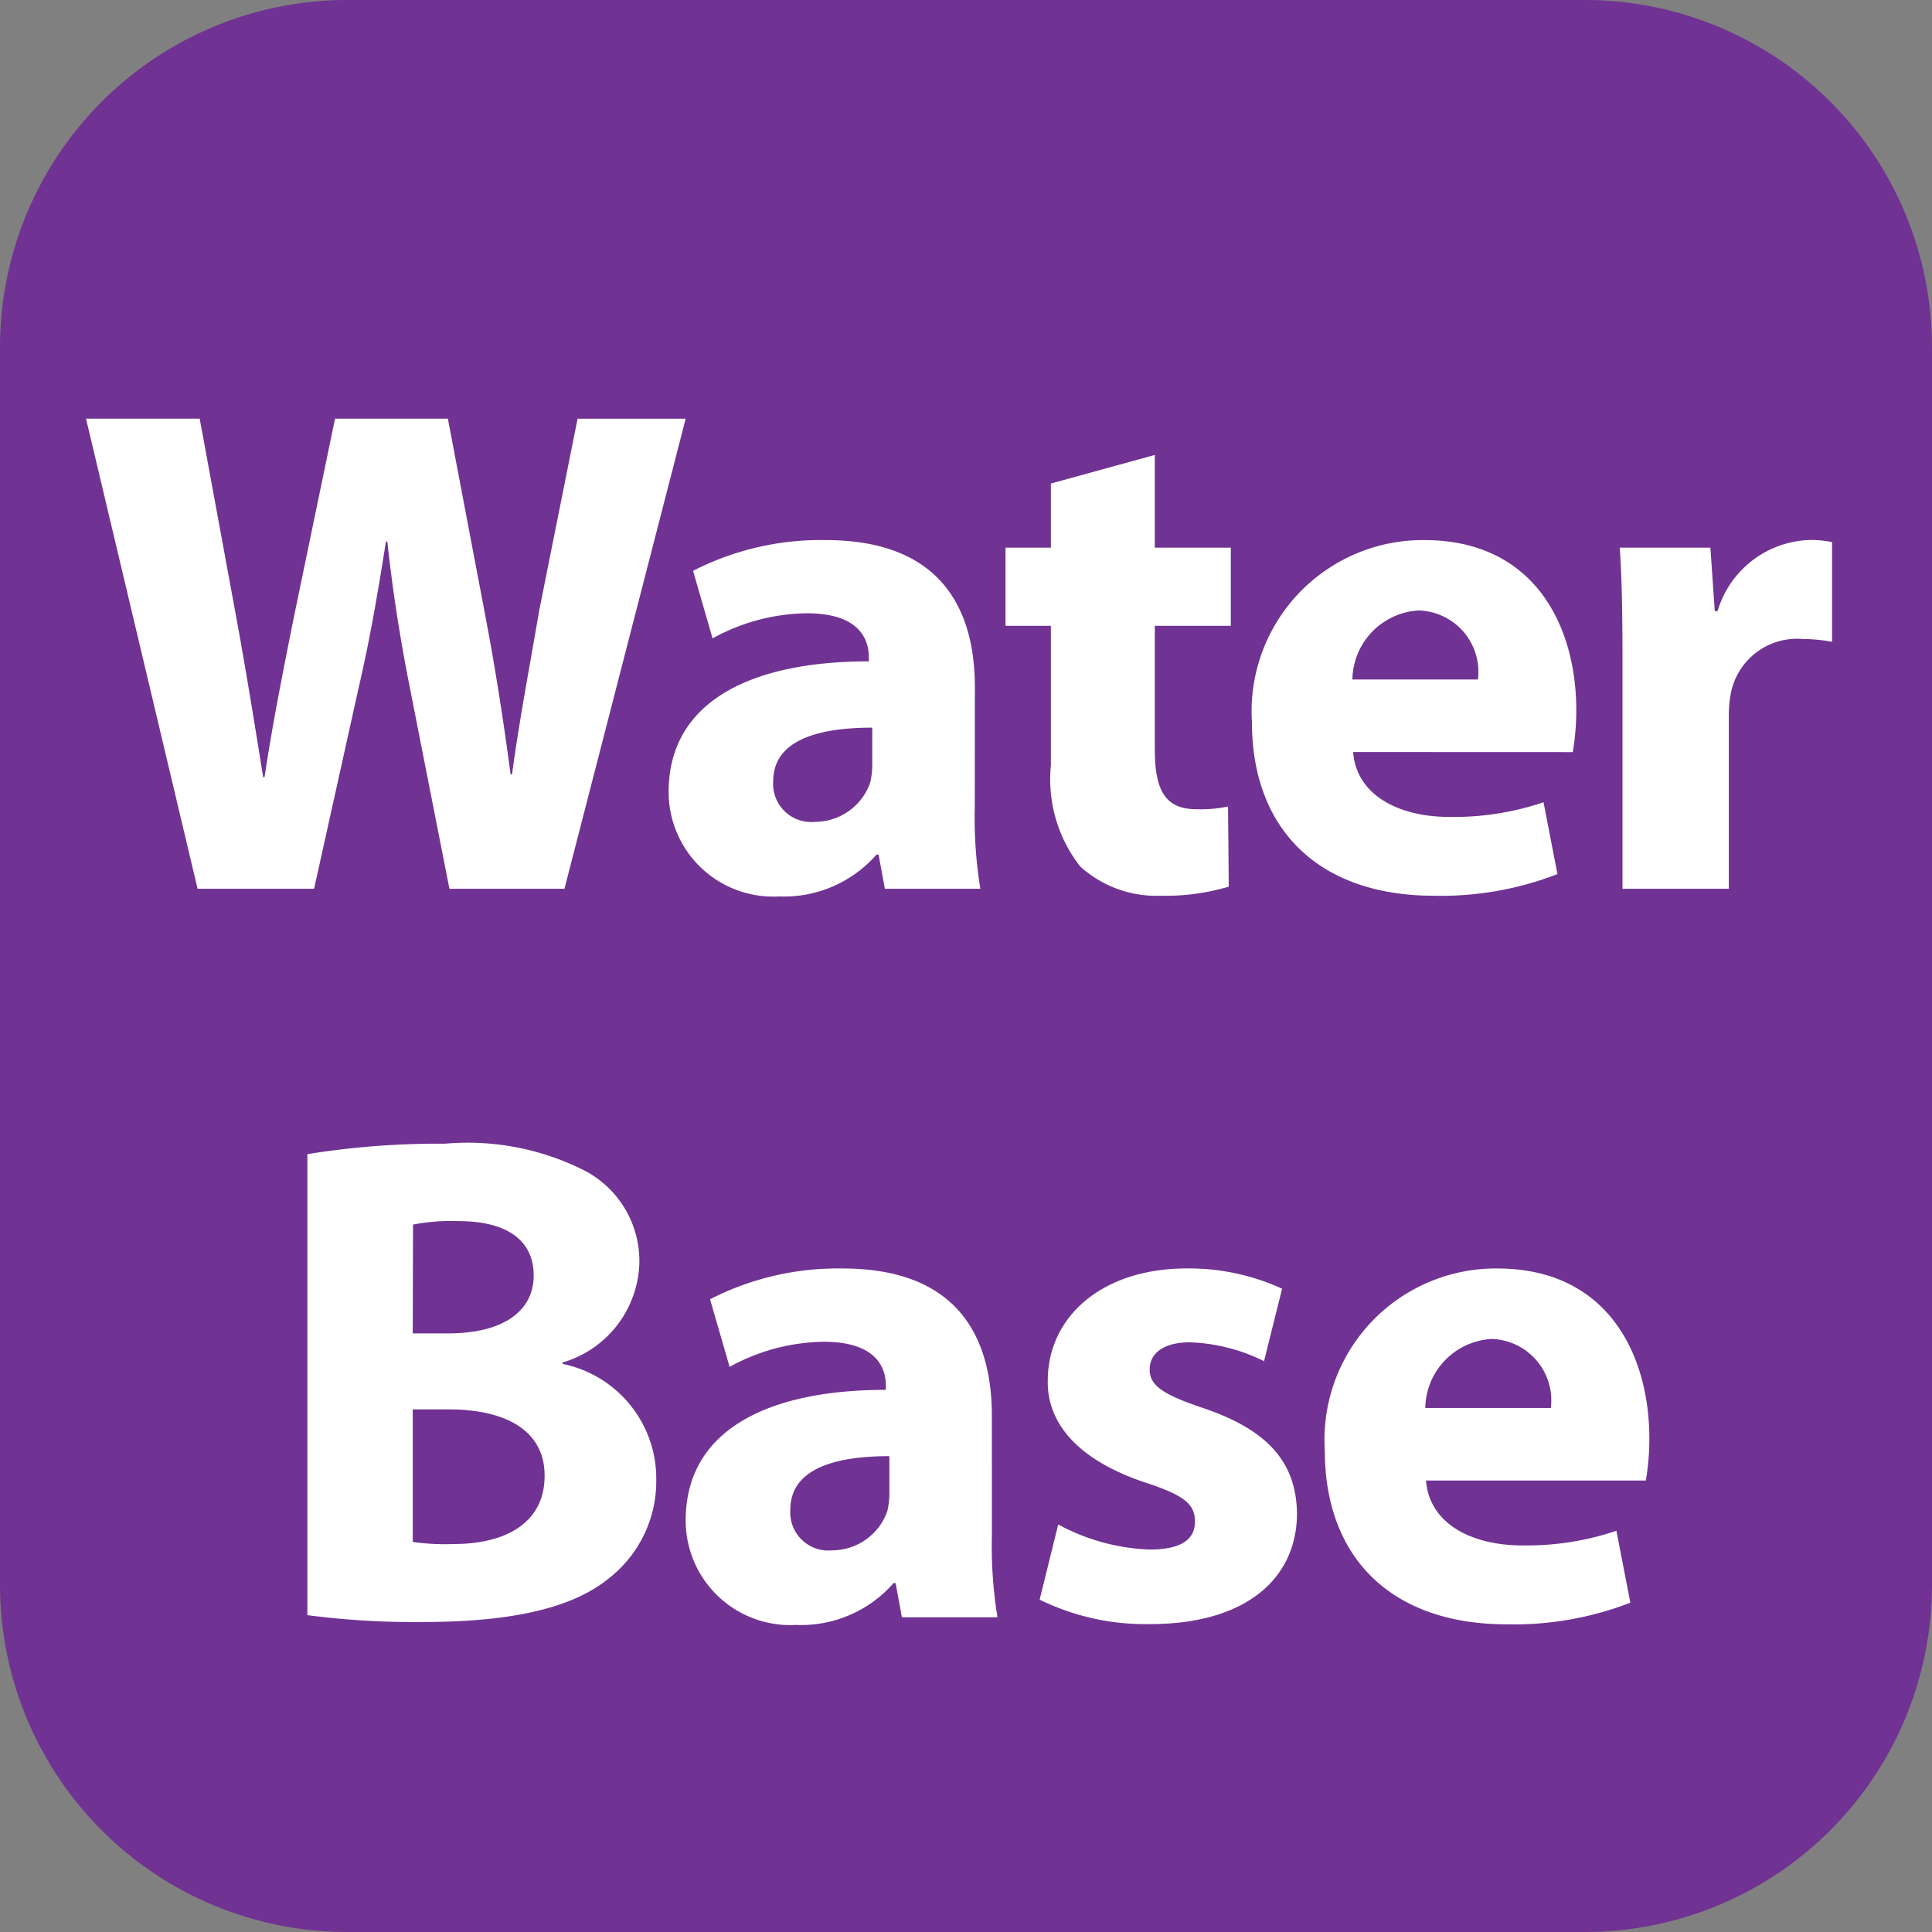
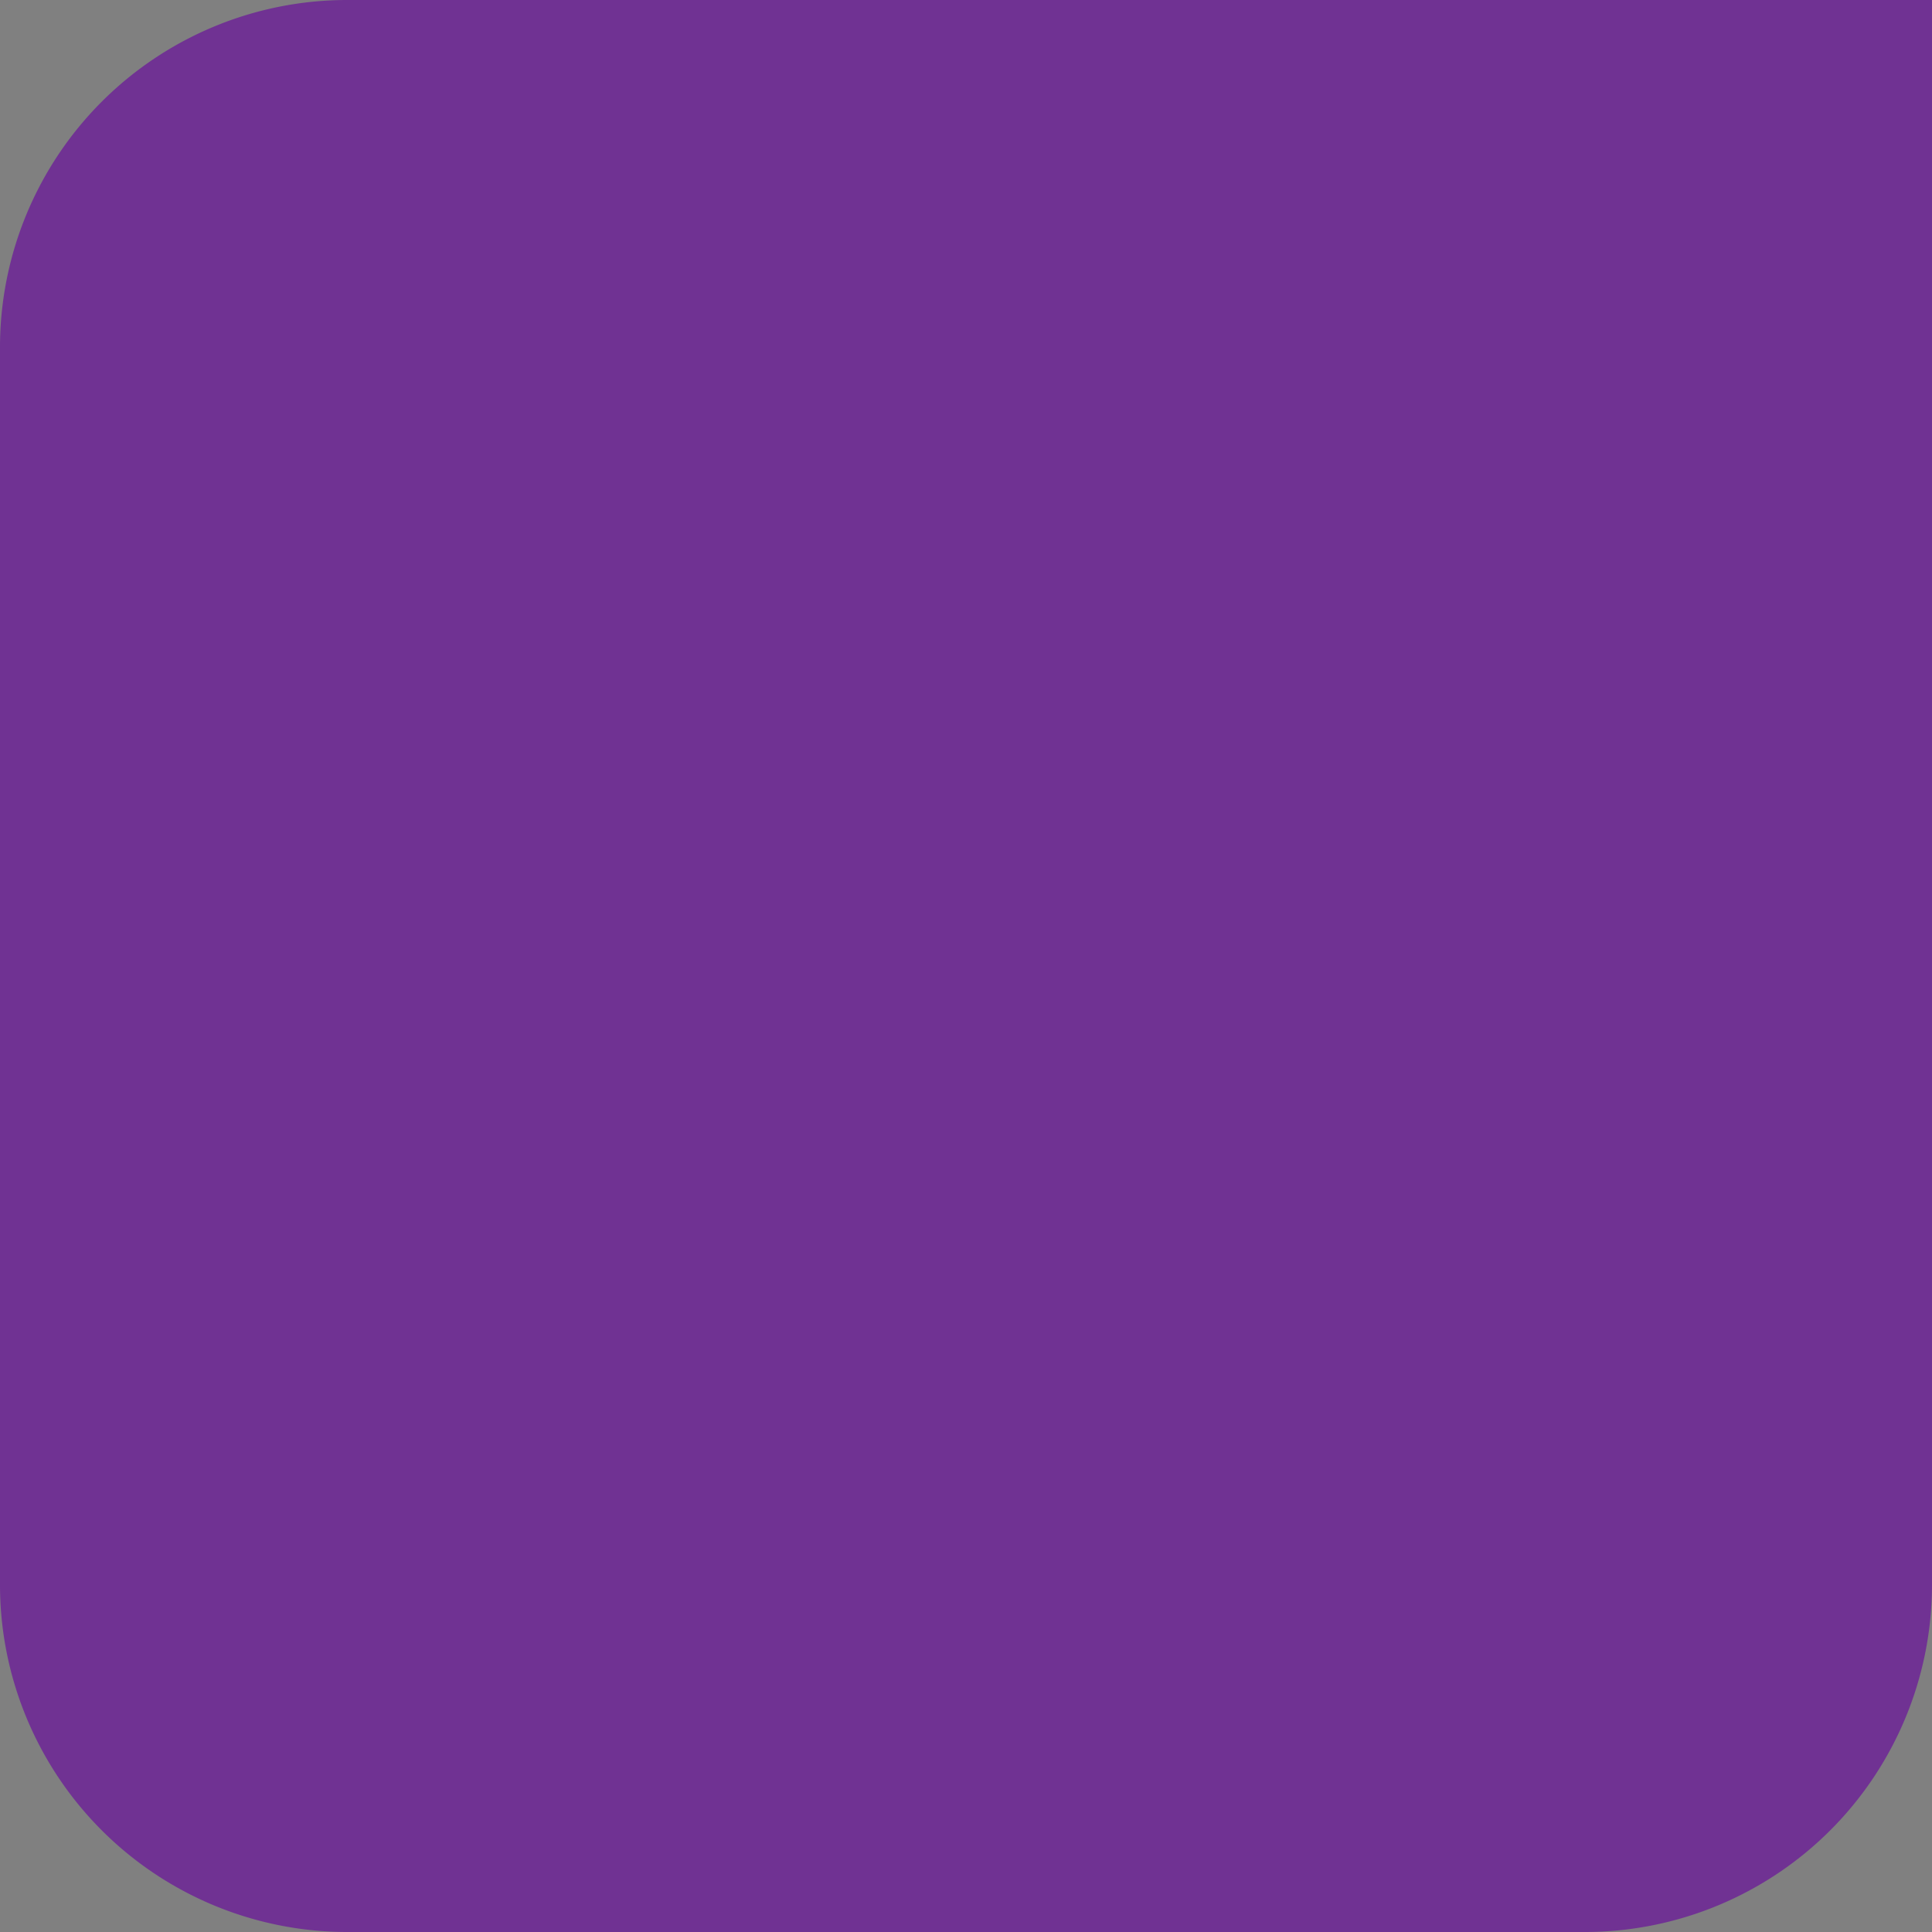
<svg xmlns="http://www.w3.org/2000/svg" id="Layer_1" width="58.666" height="58.666" data-name="Layer 1" viewBox="0 0 44 44">
  <rect x="0" y="0" width="44" height="44" fill="#808080" stroke="none" />
  <defs>
    <style>.cls-2{fill:#fff}</style>
  </defs>
-   <path fill="#703293" d="M36.111 44H7.889A7.909 7.909 0 010 36.111V7.889A7.909 7.909 0 017.889 0h28.222A7.909 7.909 0 0144 7.889v28.222A7.909 7.909 0 0136.111 44" />
-   <path d="M4.5 20.241L1.959 9.535h2.589l.81 4.4c.238 1.286.46 2.668.635 3.764h.032c.175-1.175.429-2.462.7-3.8l.905-4.364h2.57l.857 4.511c.238 1.255.413 2.4.572 3.59h.032c.159-1.19.4-2.445.619-3.732l.874-4.368h2.462l-2.761 10.705h-2.62l-.906-4.606a37.438 37.438 0 01-.508-3.3h-.032c-.19 1.207-.365 2.224-.619 3.319l-1.017 4.587zM22.2 18.367a10.073 10.073 0 00.127 1.874h-2.175l-.143-.778h-.047a2.8 2.8 0 01-2.224.953 2.381 2.381 0 01-2.51-2.383c0-2.018 1.811-2.971 4.559-2.971v-.095c0-.413-.223-1-1.414-1a4.544 4.544 0 00-2.145.572L15.784 13a6.379 6.379 0 013.018-.7c2.589 0 3.4 1.525 3.4 3.352zm-2.335-1.795c-1.271 0-2.256.3-2.256 1.223a.868.868 0 00.953.922 1.335 1.335 0 001.255-.89 1.741 1.741 0 00.048-.413zM26.3 10.361v2.112h1.731v1.779H26.3v2.812c0 .938.238 1.366.953 1.366a3.012 3.012 0 00.715-.063l.016 1.826a5.074 5.074 0 01-1.557.207 2.578 2.578 0 01-1.827-.668 3.216 3.216 0 01-.667-2.3v-3.18H22.9v-1.779h1.033v-1.461zM30.816 17.127c.079 1 1.064 1.478 2.192 1.478a6.393 6.393 0 002.145-.334l.317 1.636a7.335 7.335 0 01-2.812.493c-2.637 0-4.146-1.525-4.146-3.955a3.9 3.9 0 013.924-4.145c2.51 0 3.463 1.954 3.463 3.876a5.735 5.735 0 01-.08.953zm2.843-1.652a1.4 1.4 0 00-1.35-1.572 1.6 1.6 0 00-1.509 1.572zM36.951 15.031c0-1.144-.016-1.891-.063-2.558h2.065l.1 1.445h.063a2.263 2.263 0 012.1-1.62 2.376 2.376 0 01.508.048v2.271a3.573 3.573 0 00-.651-.063 1.538 1.538 0 00-1.652 1.223 2.737 2.737 0 00-.048.54v3.924h-2.422zM7 26.285a18.739 18.739 0 013.129-.238 5.91 5.91 0 013.161.6 2.323 2.323 0 011.271 2.112 2.434 2.434 0 01-1.748 2.271v.032a2.666 2.666 0 012.133 2.638 2.807 2.807 0 01-1.112 2.271c-.778.619-2.081.969-4.209.969A18.618 18.618 0 017 36.784zm2.4 4.082h.8c1.287 0 1.954-.524 1.954-1.318 0-.811-.62-1.239-1.715-1.239a4.584 4.584 0 00-1.033.079zm0 4.749a5.094 5.094 0 00.938.048c1.1 0 2.065-.429 2.065-1.557 0-1.08-.969-1.509-2.176-1.509H9.4zM22.59 34.958a10.073 10.073 0 00.127 1.874H20.54l-.143-.778h-.047a2.8 2.8 0 01-2.224.953 2.381 2.381 0 01-2.51-2.383c0-2.018 1.811-2.971 4.559-2.971v-.095c0-.413-.223-1-1.414-1a4.544 4.544 0 00-2.145.572l-.445-1.541a6.379 6.379 0 013.018-.7c2.589 0 3.4 1.525 3.4 3.352zm-2.335-1.795c-1.271 0-2.256.3-2.256 1.223a.868.868 0 00.953.922 1.335 1.335 0 001.255-.89 1.741 1.741 0 00.048-.418zM24.1 34.719a4.727 4.727 0 002.081.571c.731 0 1.033-.238 1.033-.635s-.238-.6-1.128-.89c-1.62-.54-2.24-1.414-2.224-2.319 0-1.461 1.239-2.558 3.161-2.558a5.1 5.1 0 012.176.461L28.788 31a4.126 4.126 0 00-1.684-.43c-.587 0-.921.238-.921.62 0 .365.3.571 1.255.89 1.478.508 2.081 1.255 2.1 2.382 0 1.462-1.128 2.526-3.352 2.526a5.474 5.474 0 01-2.509-.557zM32.476 33.718c.079 1 1.064 1.478 2.192 1.478a6.393 6.393 0 002.145-.334l.317 1.638a7.335 7.335 0 01-2.812.493c-2.637 0-4.146-1.525-4.146-3.955a3.9 3.9 0 013.928-4.149c2.51 0 3.463 1.954 3.463 3.876a5.735 5.735 0 01-.08.953zm2.843-1.652a1.4 1.4 0 00-1.35-1.572 1.6 1.6 0 00-1.509 1.572z" class="cls-2" />
+   <path fill="#703293" d="M36.111 44H7.889A7.909 7.909 0 010 36.111V7.889A7.909 7.909 0 017.889 0A7.909 7.909 0 0144 7.889v28.222A7.909 7.909 0 0136.111 44" />
</svg>